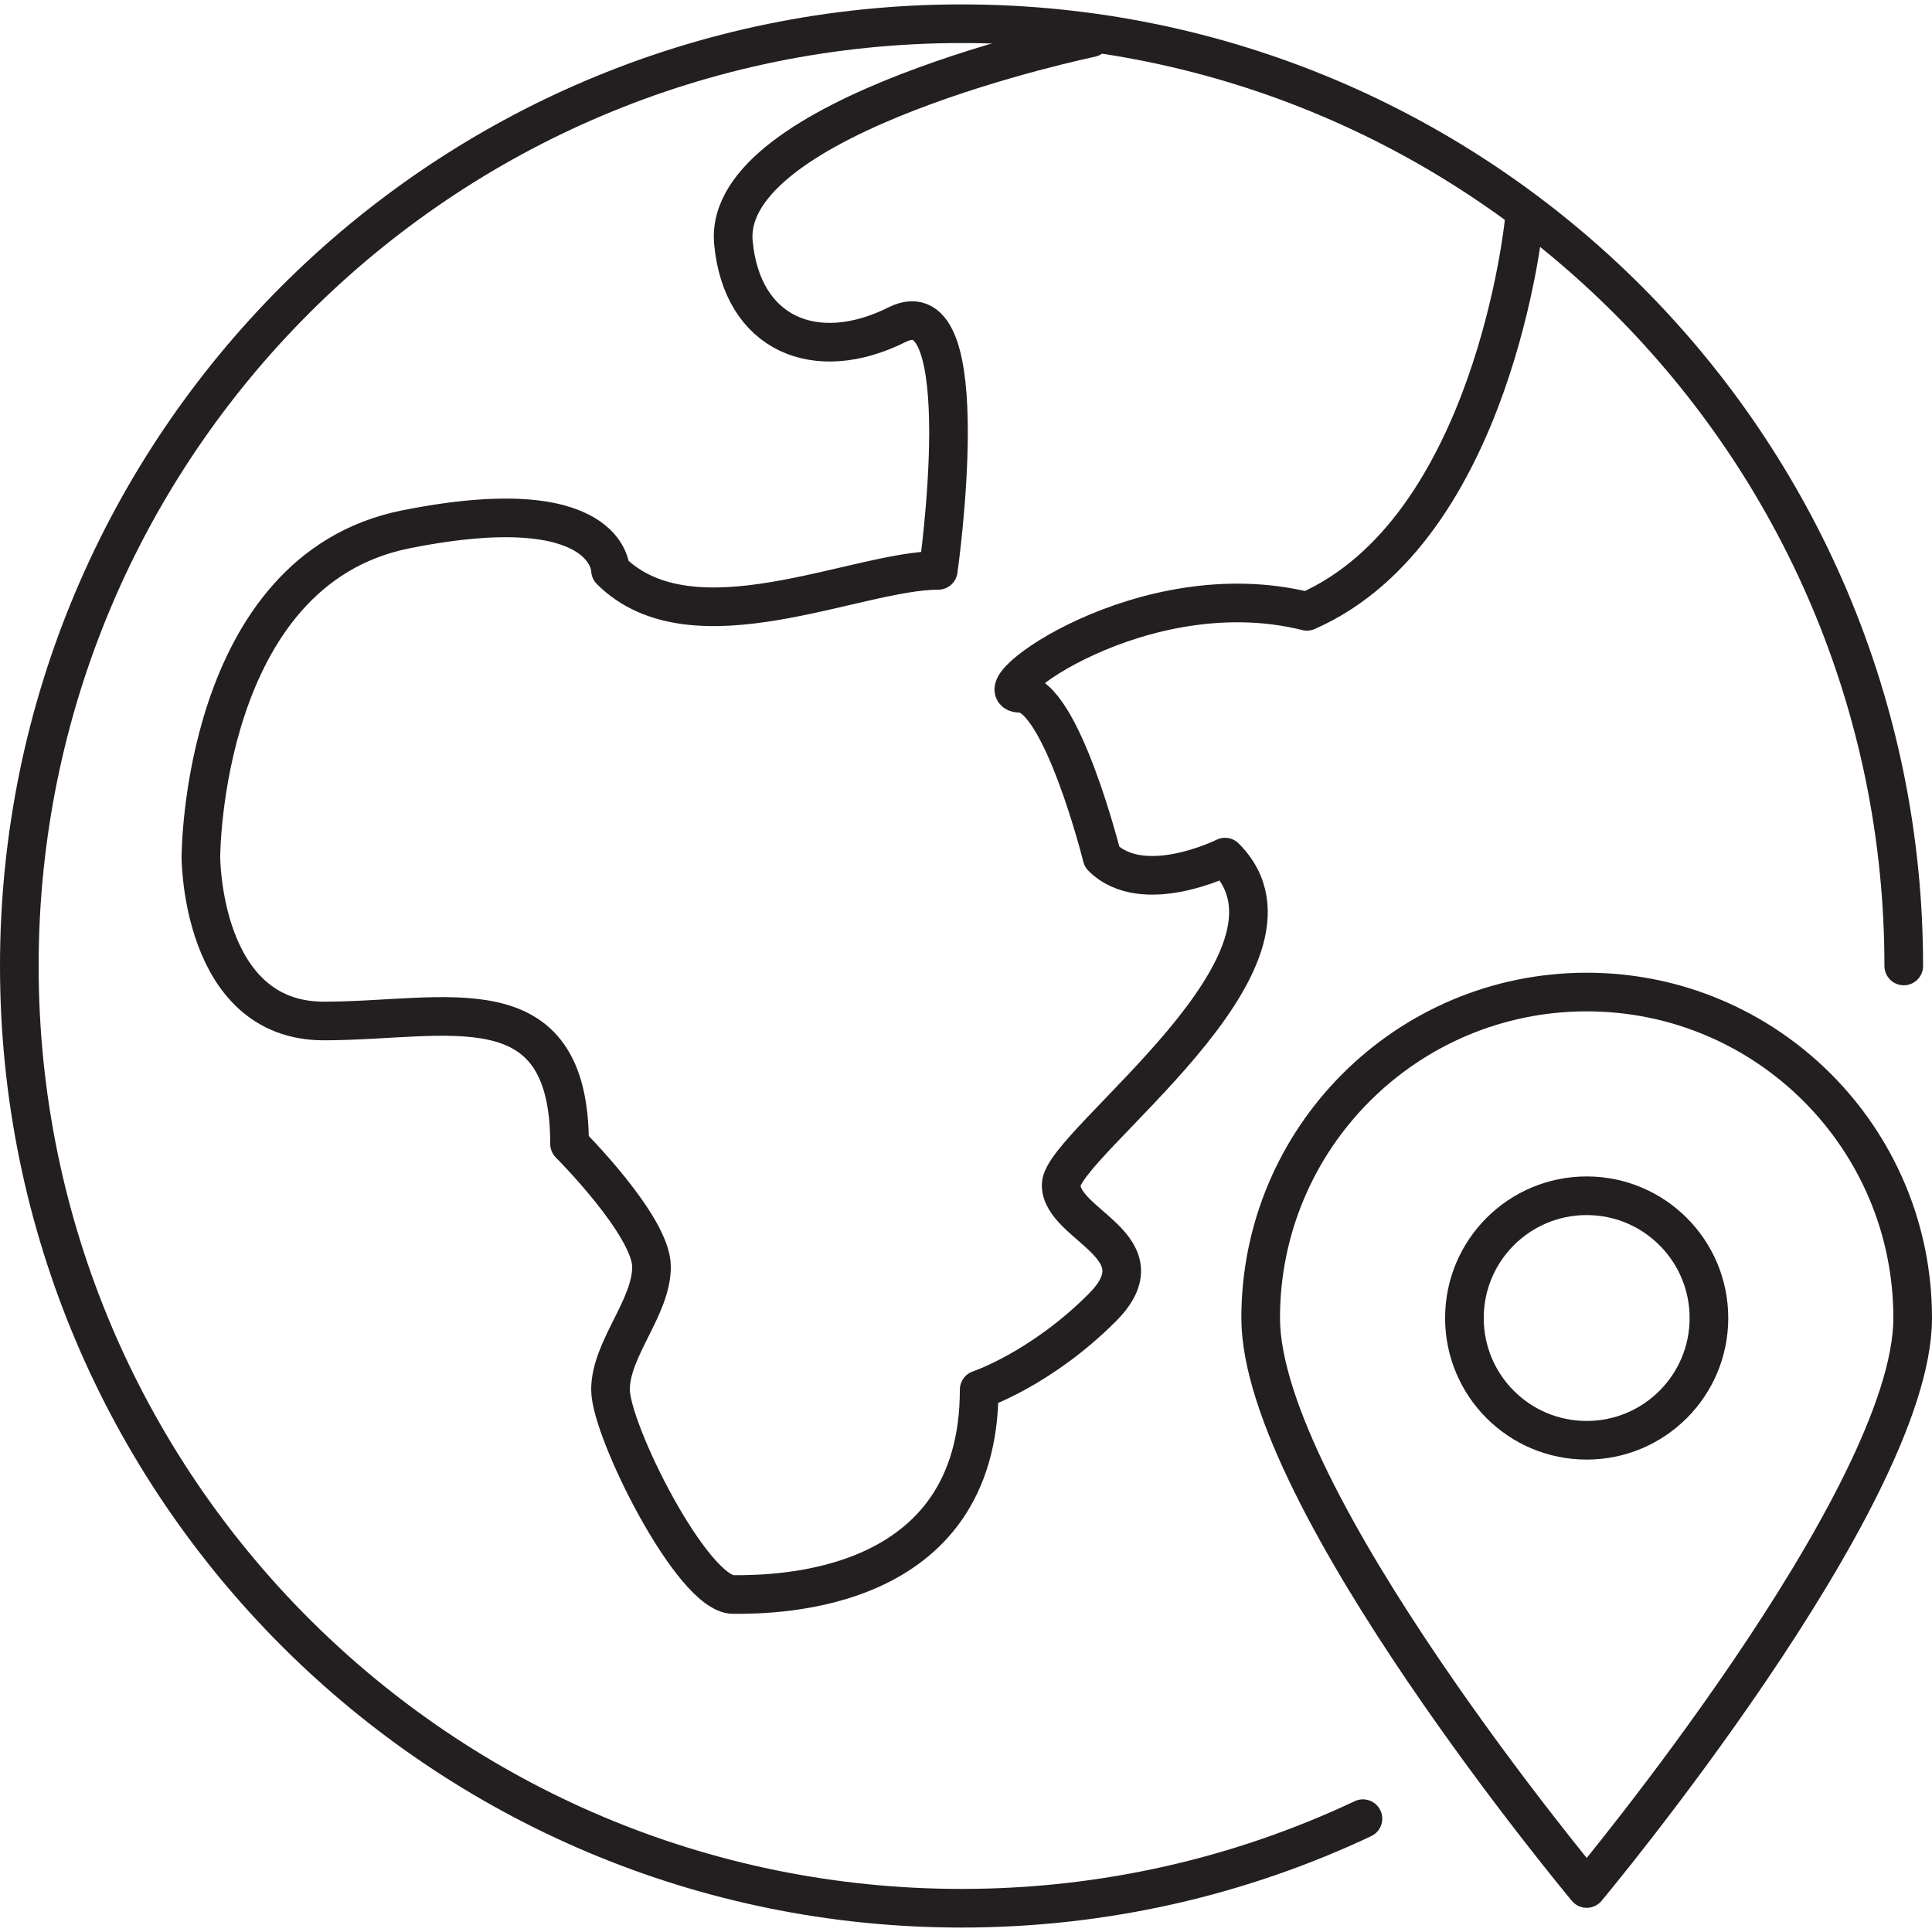
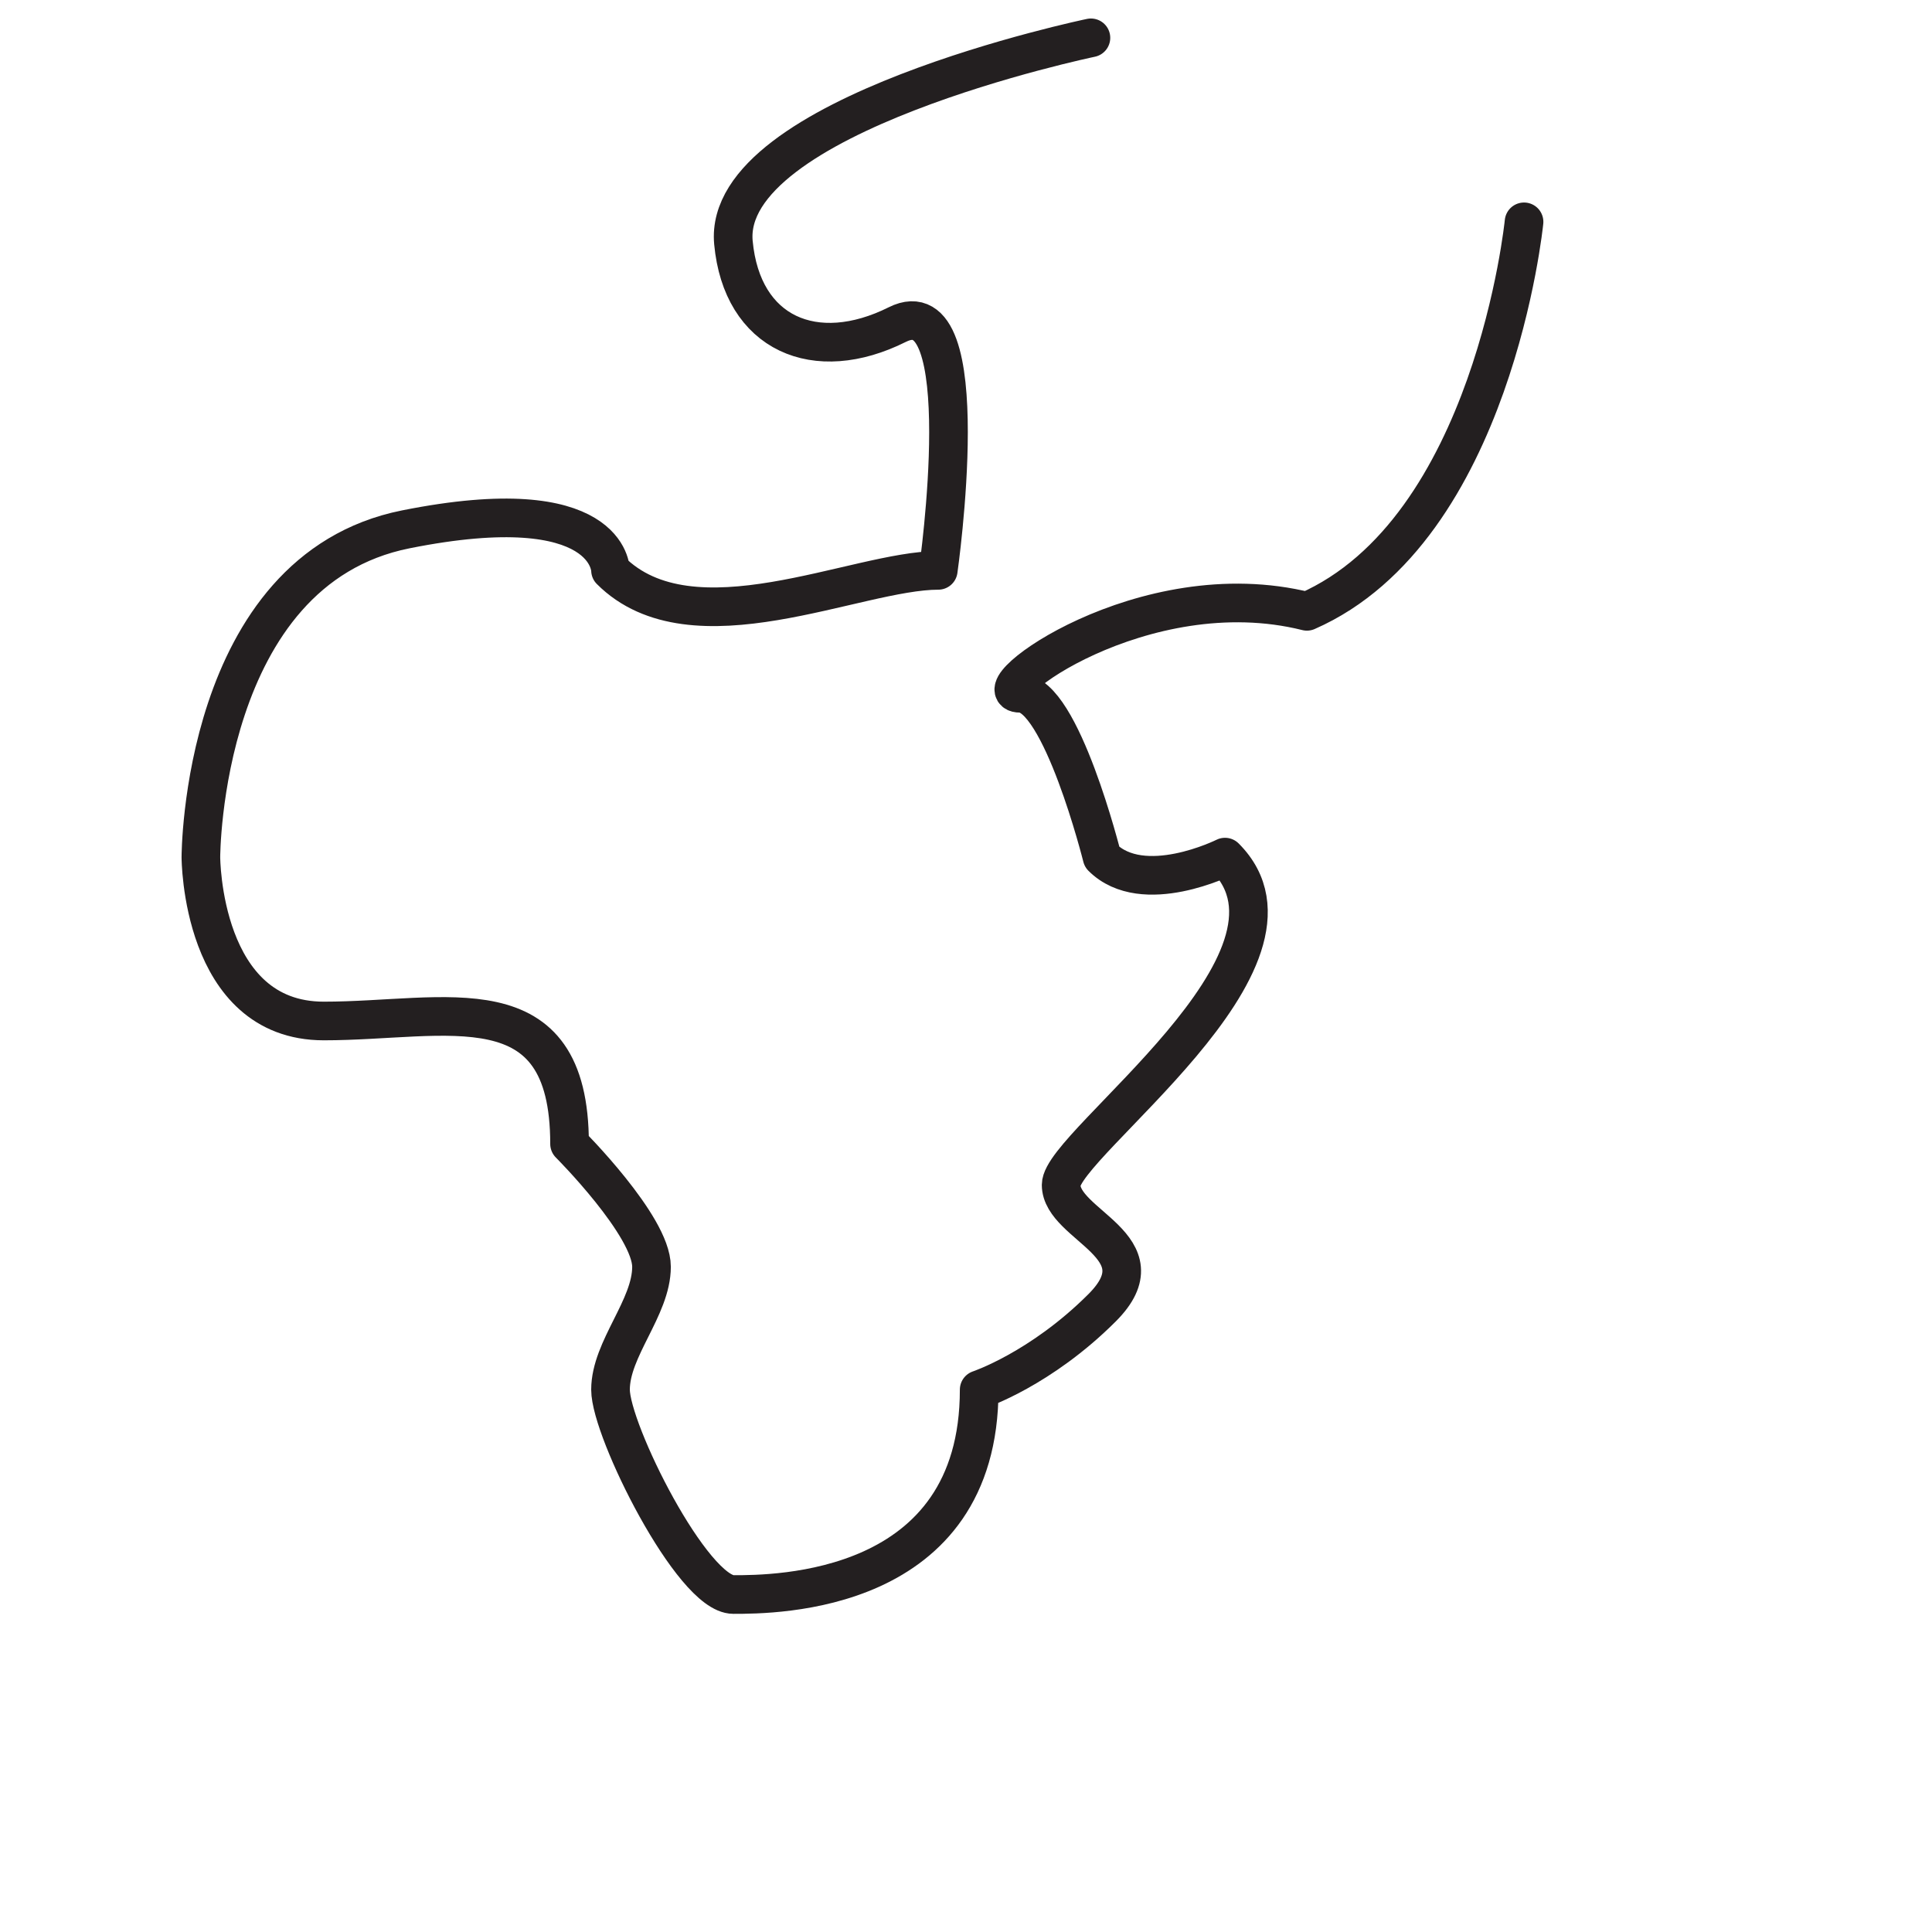
<svg xmlns="http://www.w3.org/2000/svg" version="1.1" id="Layer_1" x="0px" y="0px" viewBox="0 0 50 50" width="50" height="50" style="enable-background:new 0 0 50 50;" xml:space="preserve">
  <style type="text/css"> .st0{fill:none;stroke:#231F20;stroke-linecap:round;stroke-linejoin:round;stroke-miterlimit:10;} .st1{fill:none;stroke:#ED1C24;stroke-miterlimit:10;} .st2{fill:none;stroke:#010101;stroke-width:4;stroke-linecap:round;stroke-linejoin:round;stroke-miterlimit:10;} .st3{fill:none;stroke:#010101;stroke-width:4;stroke-linecap:round;stroke-linejoin:round;} .st4{fill:none;stroke:#010101;stroke-width:4;stroke-linecap:round;stroke-linejoin:round;stroke-dasharray:11.693,11.693;} .st5{fill:none;stroke:#010101;stroke-linecap:round;stroke-linejoin:round;stroke-miterlimit:10;} .st6{fill:none;stroke:#010101;stroke-linecap:round;stroke-linejoin:round;stroke-miterlimit:10;stroke-dasharray:6,3;} .st7{fill:none;stroke:#000000;stroke-width:0.5;stroke-linecap:round;stroke-linejoin:round;stroke-miterlimit:10;} </style>
  <g>
-     <path class="st0" d="M49.5,34.11c0,4.659-8.436,14.764-8.436,14.764 s-8.438-10.105-8.438-14.764c0-4.66,3.776-8.436,8.438-8.436 C45.722,25.674,49.5,29.45,49.5,34.11z" />
-     <path class="st0" d="M44.227,34.11c0,1.749-1.417,3.164-3.164,3.164 c-1.749,0-3.164-1.414-3.164-3.164c0-1.748,1.415-3.164,3.164-3.164 C42.81,30.946,44.227,32.362,44.227,34.11z" />
-     <path class="st0" d="M35.273,47.067c-3.152,1.486-6.673,2.318-10.388,2.318 C11.417,49.385,0.5,38.469,0.5,24.999c0-13.465,10.917-24.385,24.385-24.385 c13.465,0,24.384,10.92,24.384,24.385" />
    <path class="st0" d="M39.442,5.741c0,0-0.796,7.965-5.619,10.08 c-4.241-1.06-8.482,2.121-7.421,2.121c1.06,0,2.12,4.24,2.12,4.24 c1.061,1.06,3.181,0,3.181,0c2.651,2.65-4.241,7.421-4.241,8.482 c0,1.06,2.65,1.59,1.06,3.181c-1.59,1.59-3.181,2.12-3.181,2.12 c0,5.301-5.3,5.301-6.361,5.301c-1.06,0-3.18-4.241-3.18-5.301 c0-1.06,1.061-2.12,1.061-3.181c0-1.06-2.121-3.18-2.121-3.18 c0-4.241-3.18-3.181-6.361-3.181c-3.18,0-3.18-4.241-3.18-4.241 s0-7.421,5.301-8.482c5.3-1.06,5.3,1.061,5.3,1.061 c2.12,2.12,6.361,0,8.482,0c0,0,1.06-7.421-1.06-6.361 c-2.12,1.06-4.021,0.241-4.241-2.121c-0.308-3.311,9.252-5.3,9.252-5.3" />
  </g>
</svg>